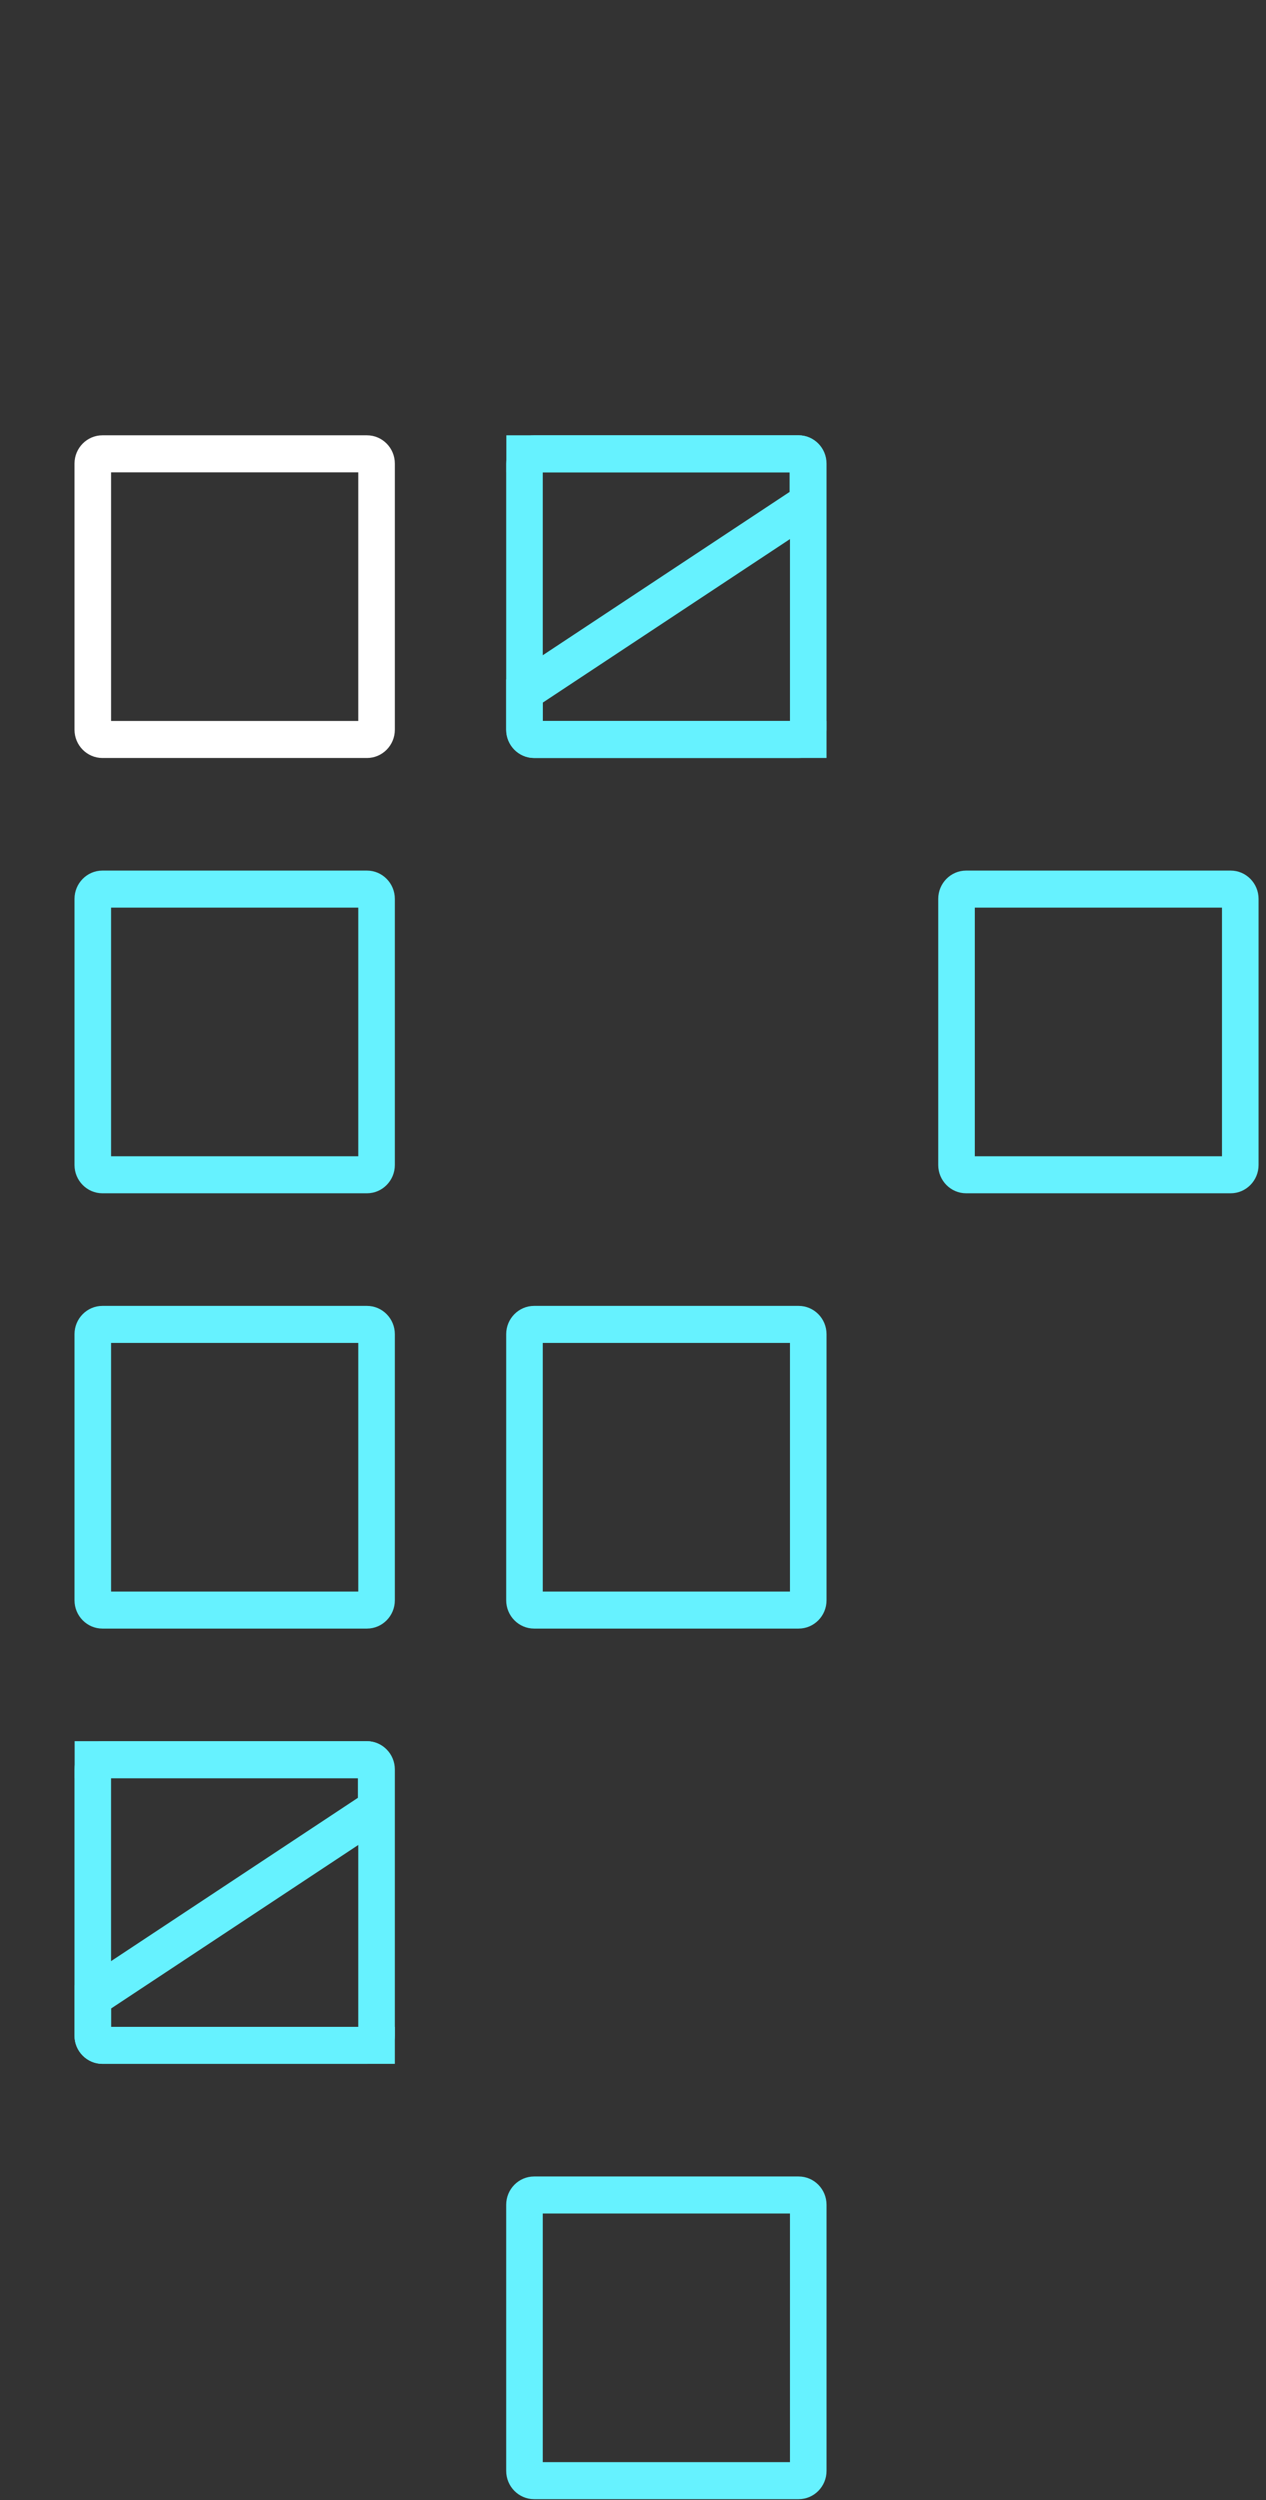
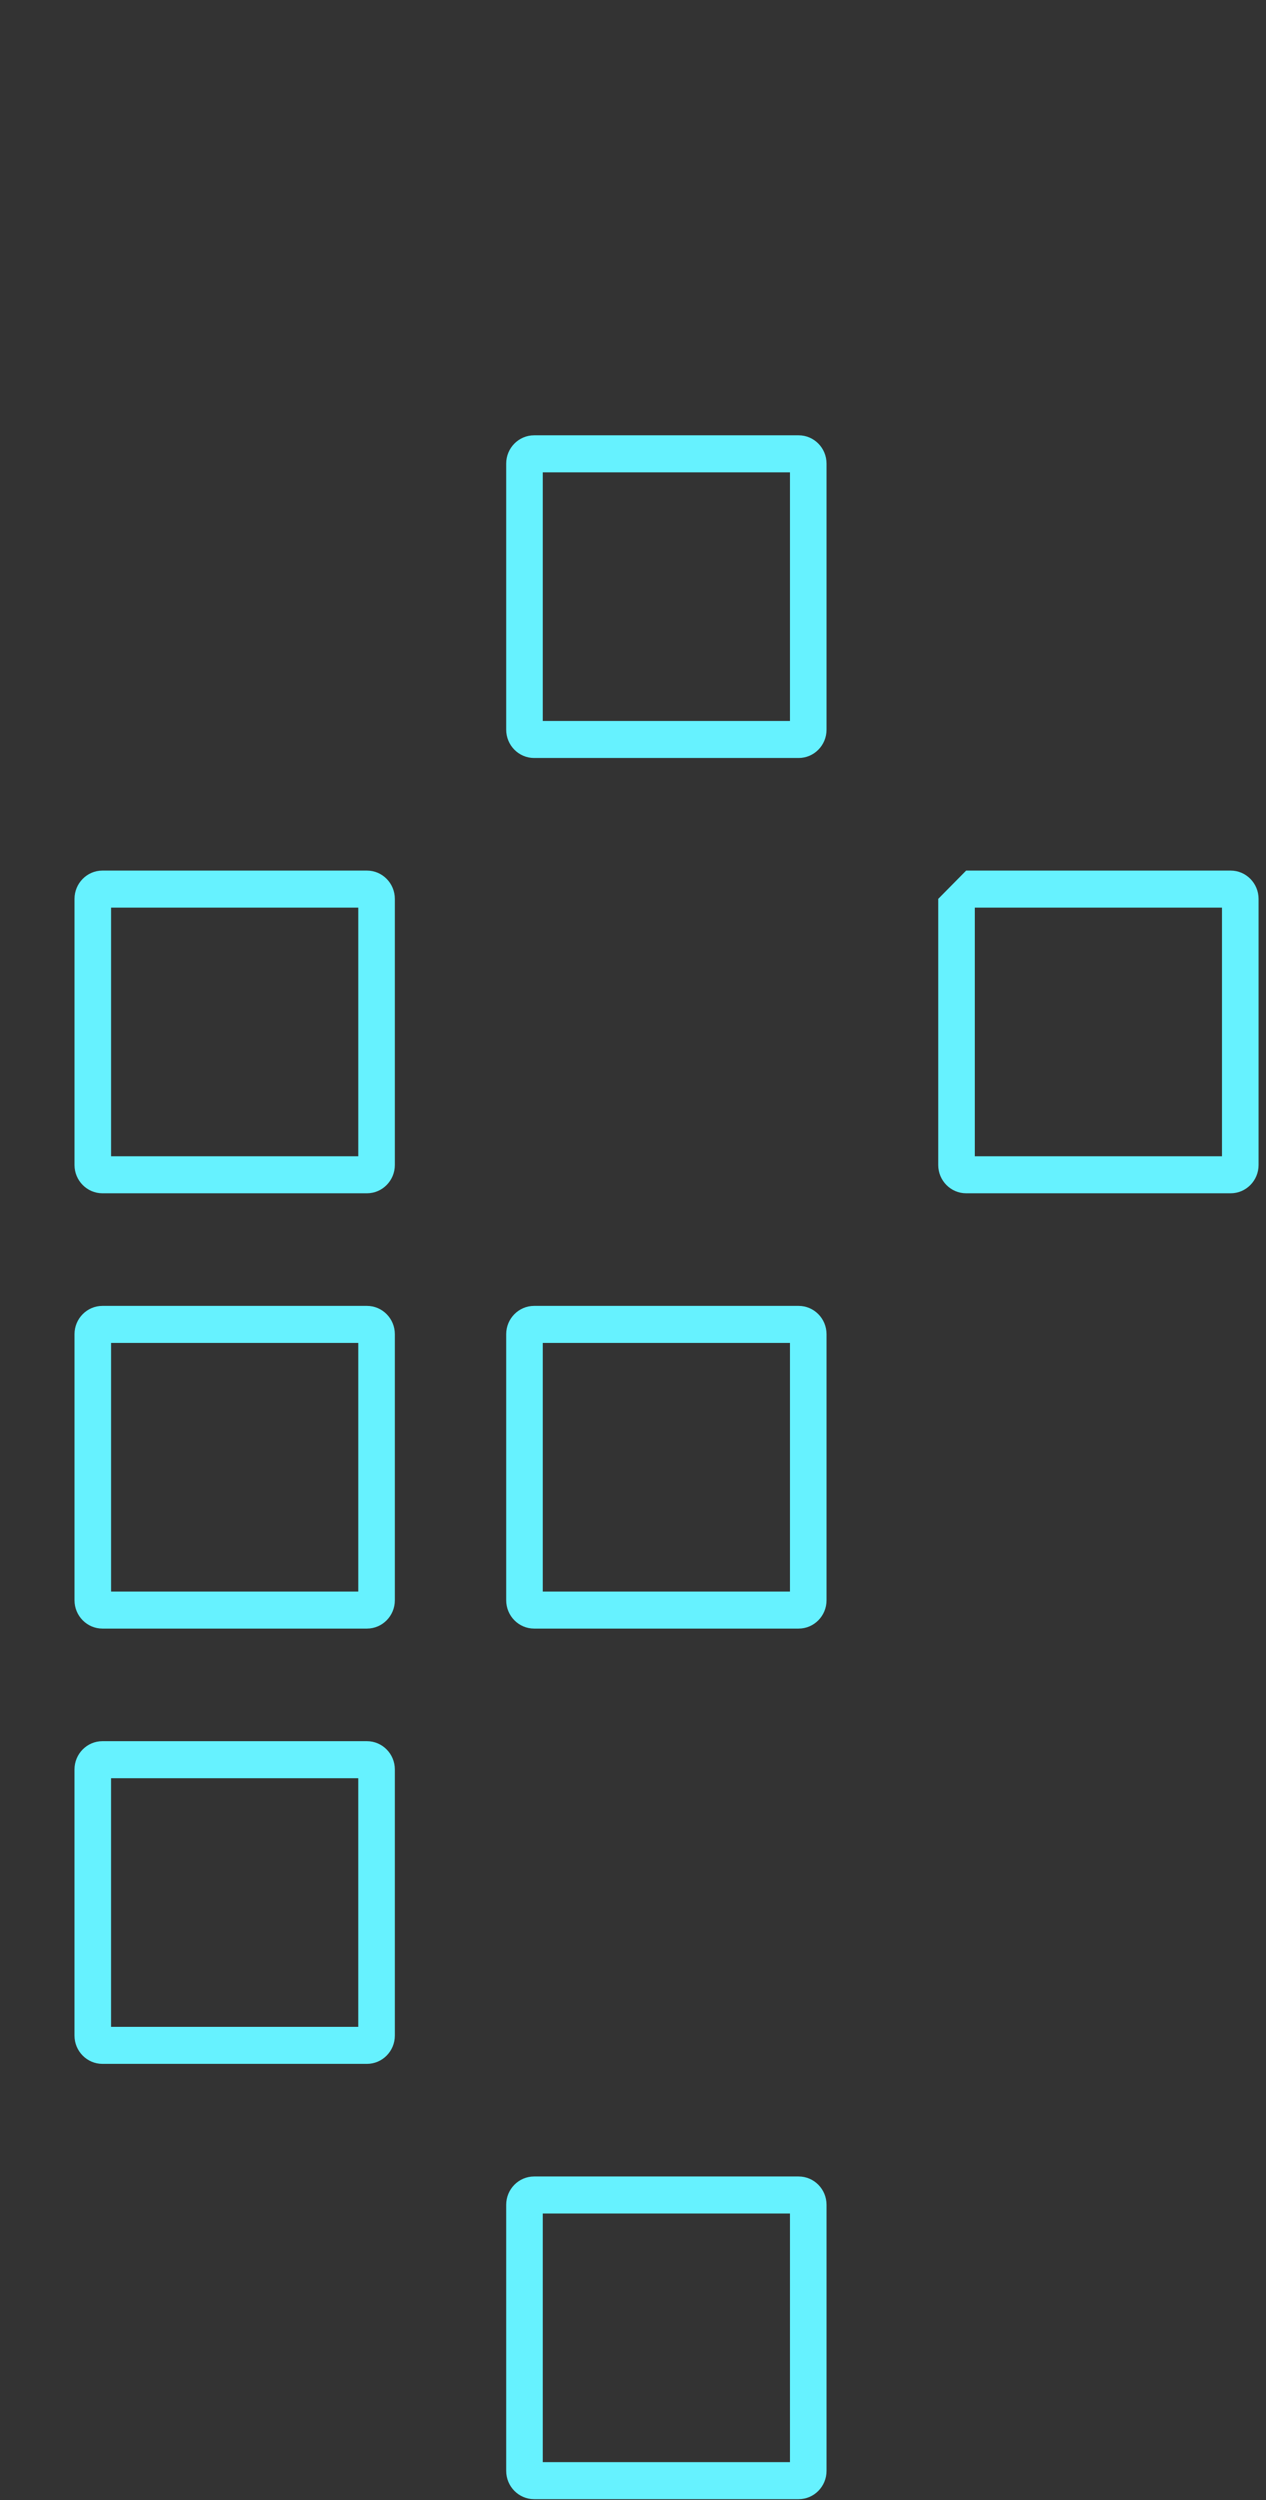
<svg xmlns="http://www.w3.org/2000/svg" width="77" height="152" viewBox="0 0 77 152" fill="none">
  <rect x="0" y="0" width="77" height="152" fill="#333333" stroke="none" />
-   <path d="M74.323 55.183L74.323 70.299L59.289 70.299L59.289 55.183L74.323 55.183ZM57.065 54.651L57.065 70.832C57.065 71.78 57.826 72.551 58.763 72.551L74.85 72.551C75.786 72.551 76.548 71.78 76.548 70.832L76.548 54.651C76.548 53.703 75.786 52.931 74.849 52.931L58.763 52.931C57.826 52.931 57.065 53.703 57.065 54.651Z" fill="#66F2FF" />
+   <path d="M74.323 55.183L74.323 70.299L59.289 70.299L59.289 55.183L74.323 55.183ZM57.065 54.651L57.065 70.832C57.065 71.78 57.826 72.551 58.763 72.551L74.85 72.551C75.786 72.551 76.548 71.78 76.548 70.832L76.548 54.651C76.548 53.703 75.786 52.931 74.849 52.931L58.763 52.931Z" fill="#66F2FF" />
  <path d="M48.047 28.718L48.047 43.834L33.012 43.834L33.012 28.718L48.047 28.718ZM30.788 28.185L30.788 44.366C30.788 45.314 31.55 46.086 32.486 46.086L48.573 46.086C49.51 46.086 50.271 45.315 50.271 44.367L50.271 28.185C50.271 27.237 49.51 26.466 48.573 26.466L32.486 26.466C31.55 26.466 30.788 27.237 30.788 28.185Z" fill="#66F2FF" />
-   <path d="M30.797 28.717L48.025 28.717L48.025 29.909L30.788 41.309L30.788 44.366C30.788 45.314 31.55 46.085 32.486 46.085L50.271 46.085L50.271 43.834L33.012 43.834L33.012 42.719L50.249 31.319L50.249 28.18C50.249 27.234 49.49 26.465 48.557 26.465L30.797 26.465L30.797 28.717Z" fill="#66F2FF" />
  <path d="M48.047 81.648L48.047 96.765L33.012 96.765L33.012 81.648L48.047 81.648ZM30.788 81.116L30.788 97.297C30.788 98.245 31.55 99.017 32.486 99.017L48.573 99.017C49.51 99.017 50.271 98.246 50.271 97.298L50.271 81.116C50.271 80.168 49.51 79.397 48.573 79.397L32.486 79.397C31.55 79.397 30.788 80.168 30.788 81.116Z" fill="#66F2FF" />
  <path d="M48.047 134.58L48.047 149.696L33.012 149.696L33.012 134.58L48.047 134.58ZM30.788 134.047L30.788 150.228C30.788 151.176 31.55 151.948 32.486 151.948L48.573 151.948C49.51 151.948 50.271 151.177 50.271 150.229L50.271 134.047C50.271 133.099 49.51 132.328 48.573 132.328L32.486 132.328C31.55 132.328 30.788 133.099 30.788 134.047Z" fill="#66F2FF" />
-   <path d="M21.791 28.718L21.791 43.834L6.756 43.834L6.756 28.718L21.791 28.718ZM4.532 28.185L4.532 44.366C4.532 45.314 5.294 46.086 6.23 46.086L22.317 46.086C23.254 46.086 24.015 45.315 24.015 44.367L24.015 28.185C24.015 27.237 23.254 26.466 22.317 26.466L6.23 26.466C5.294 26.466 4.532 27.237 4.532 28.185Z" fill="white" />
  <path d="M21.791 55.183L21.791 70.299L6.756 70.299L6.756 55.183L21.791 55.183ZM4.532 54.651L4.532 70.832C4.532 71.78 5.294 72.551 6.23 72.551L22.317 72.551C23.254 72.551 24.015 71.78 24.015 70.832L24.015 54.651C24.015 53.703 23.254 52.931 22.317 52.931L6.23 52.931C5.294 52.931 4.532 53.703 4.532 54.651Z" fill="#66F2FF" />
  <path d="M21.791 81.648L21.791 96.765L6.756 96.765L6.756 81.648L21.791 81.648ZM4.532 81.116L4.532 97.297C4.532 98.245 5.294 99.017 6.23 99.017L22.317 99.017C23.254 99.017 24.015 98.246 24.015 97.298L24.015 81.116C24.015 80.168 23.254 79.397 22.317 79.397L6.23 79.397C5.294 79.397 4.532 80.168 4.532 81.116Z" fill="#66F2FF" />
  <path d="M21.79 108.114L21.79 123.23L6.755 123.23L6.755 108.114L21.79 108.114ZM4.531 107.581L4.531 123.763C4.531 124.711 5.293 125.482 6.23 125.482L22.317 125.482C23.253 125.482 24.015 124.711 24.015 123.763L24.015 107.581C24.015 106.633 23.253 105.862 22.316 105.862L6.23 105.862C5.293 105.862 4.531 106.633 4.531 107.581Z" fill="#66F2FF" />
-   <path d="M4.54 108.114L21.768 108.114L21.768 109.306L4.531 120.706L4.531 123.763C4.531 124.711 5.293 125.482 6.23 125.482L24.015 125.482L24.015 123.23L6.755 123.23L6.755 122.116L23.993 110.716L23.993 107.576C23.993 106.631 23.233 105.862 22.3 105.862L4.54 105.862L4.54 108.114Z" fill="#66F2FF" />
</svg>